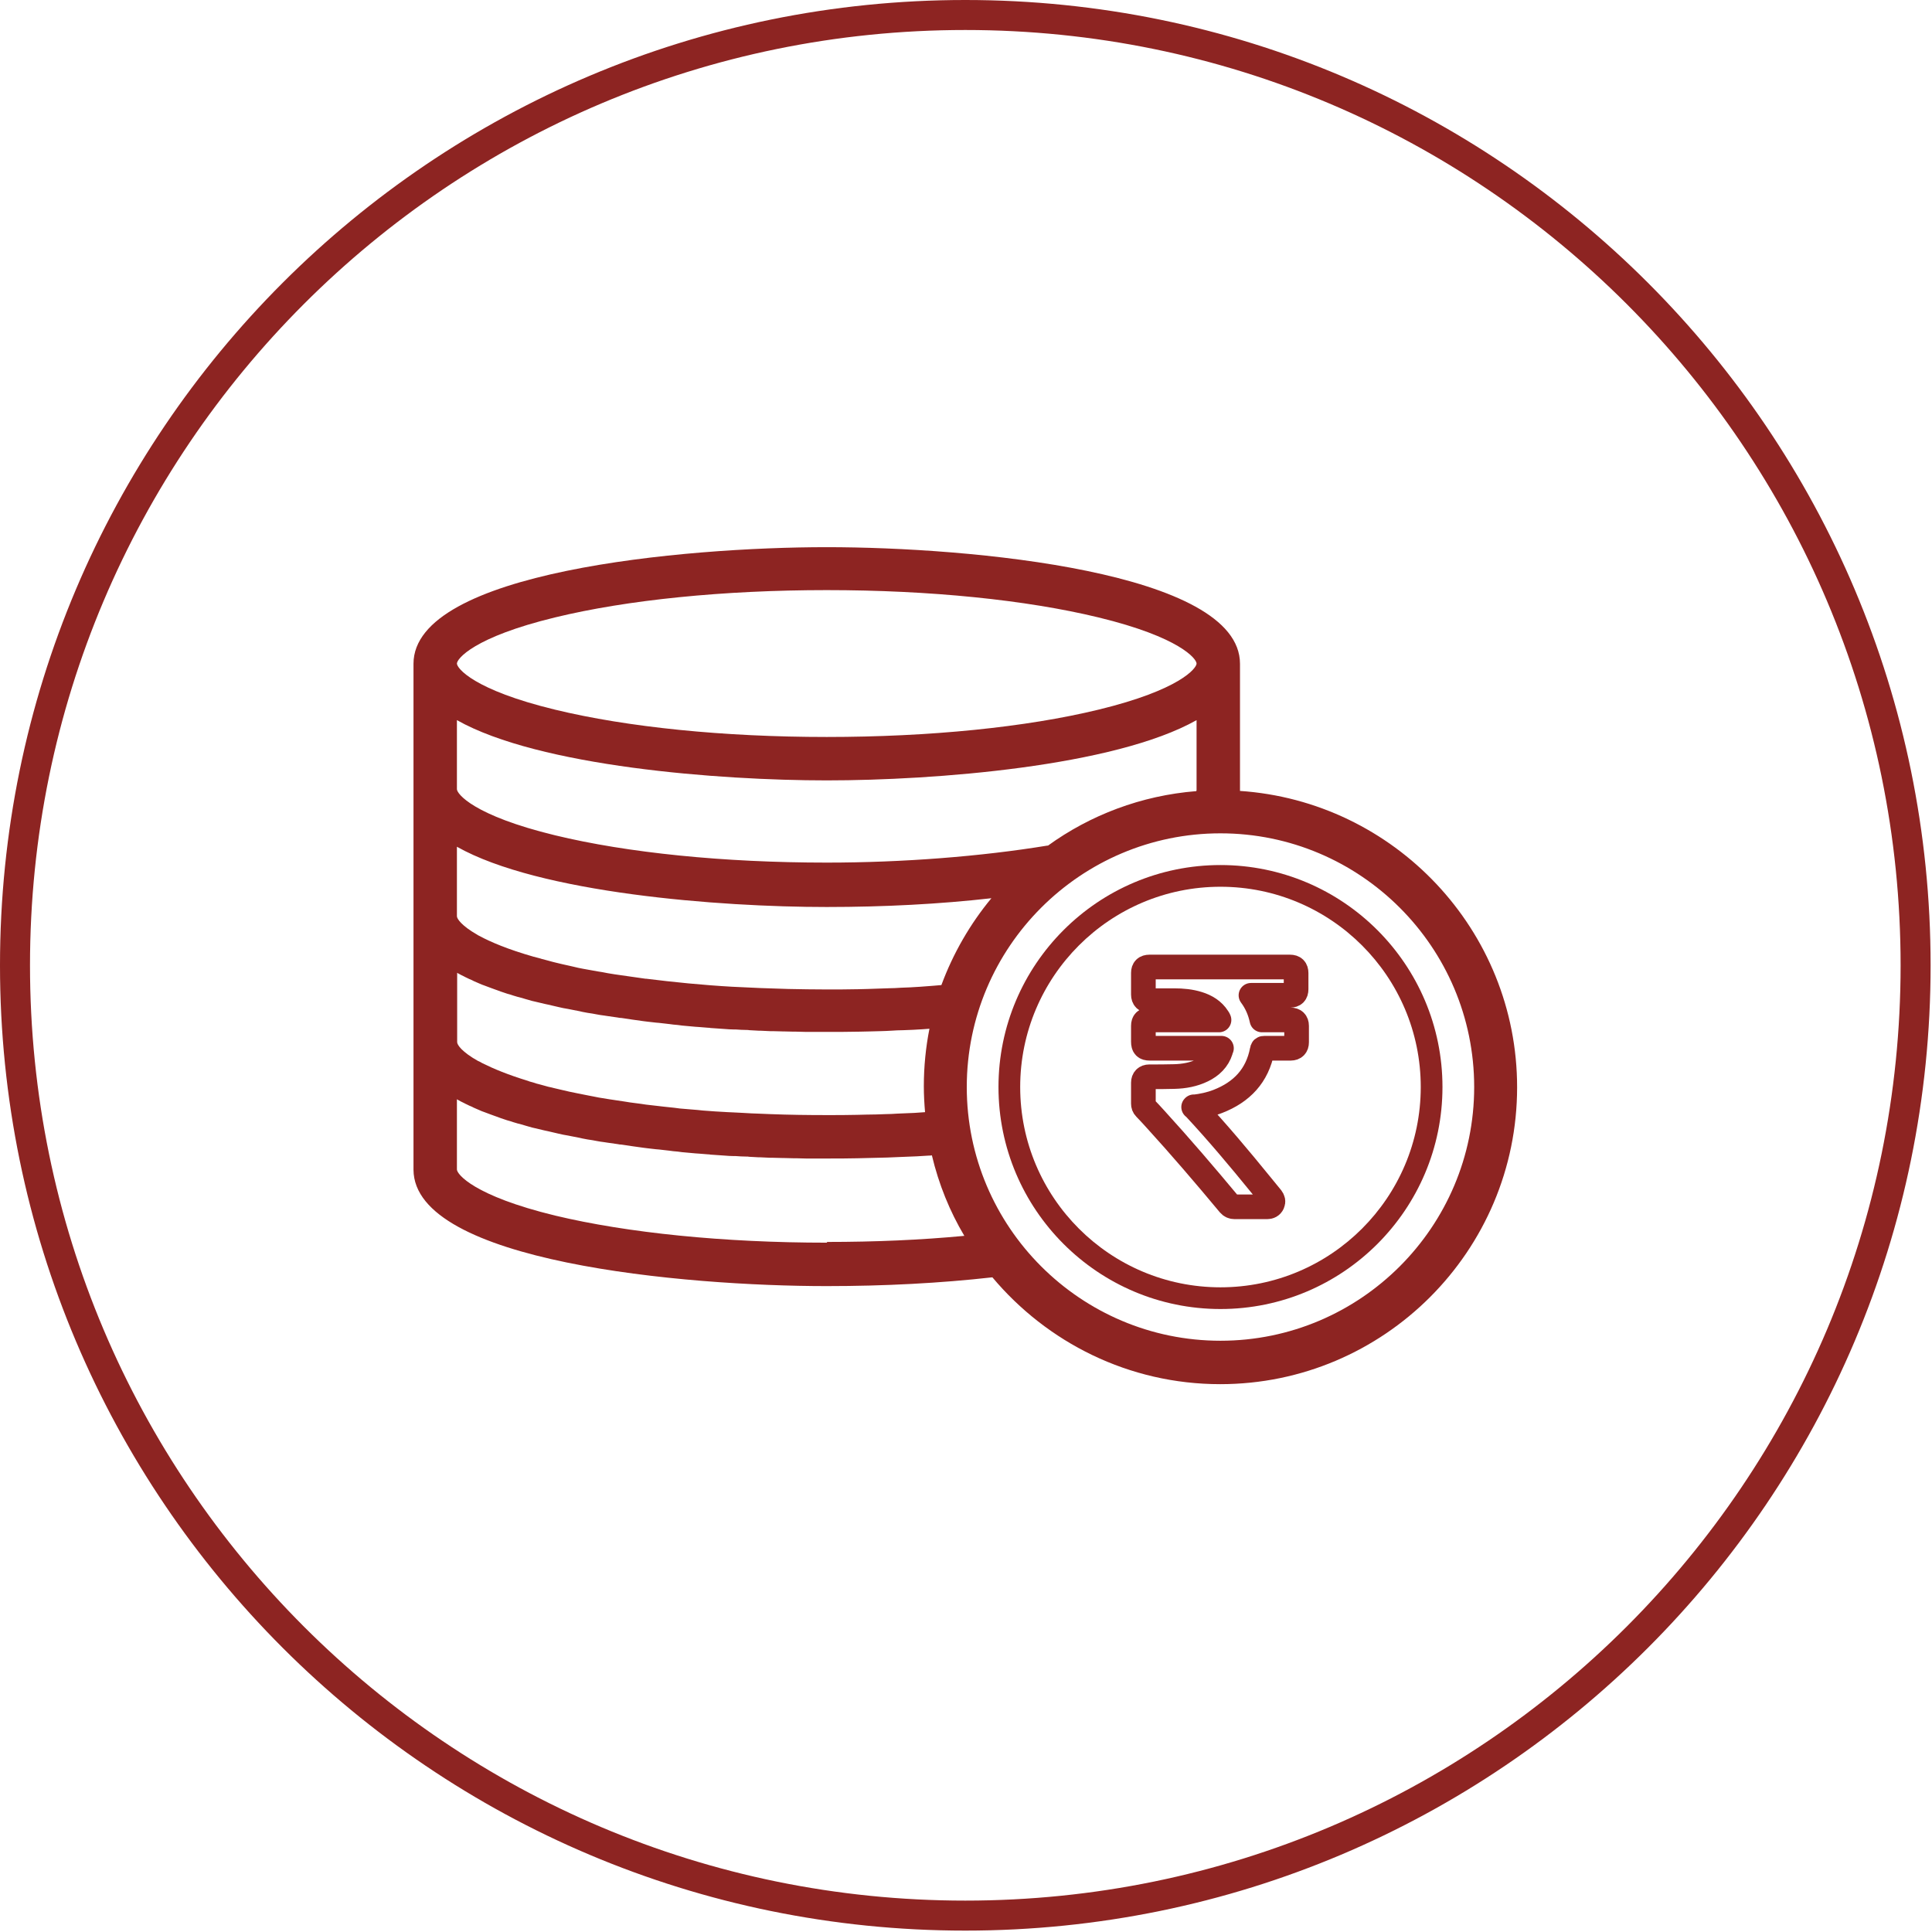
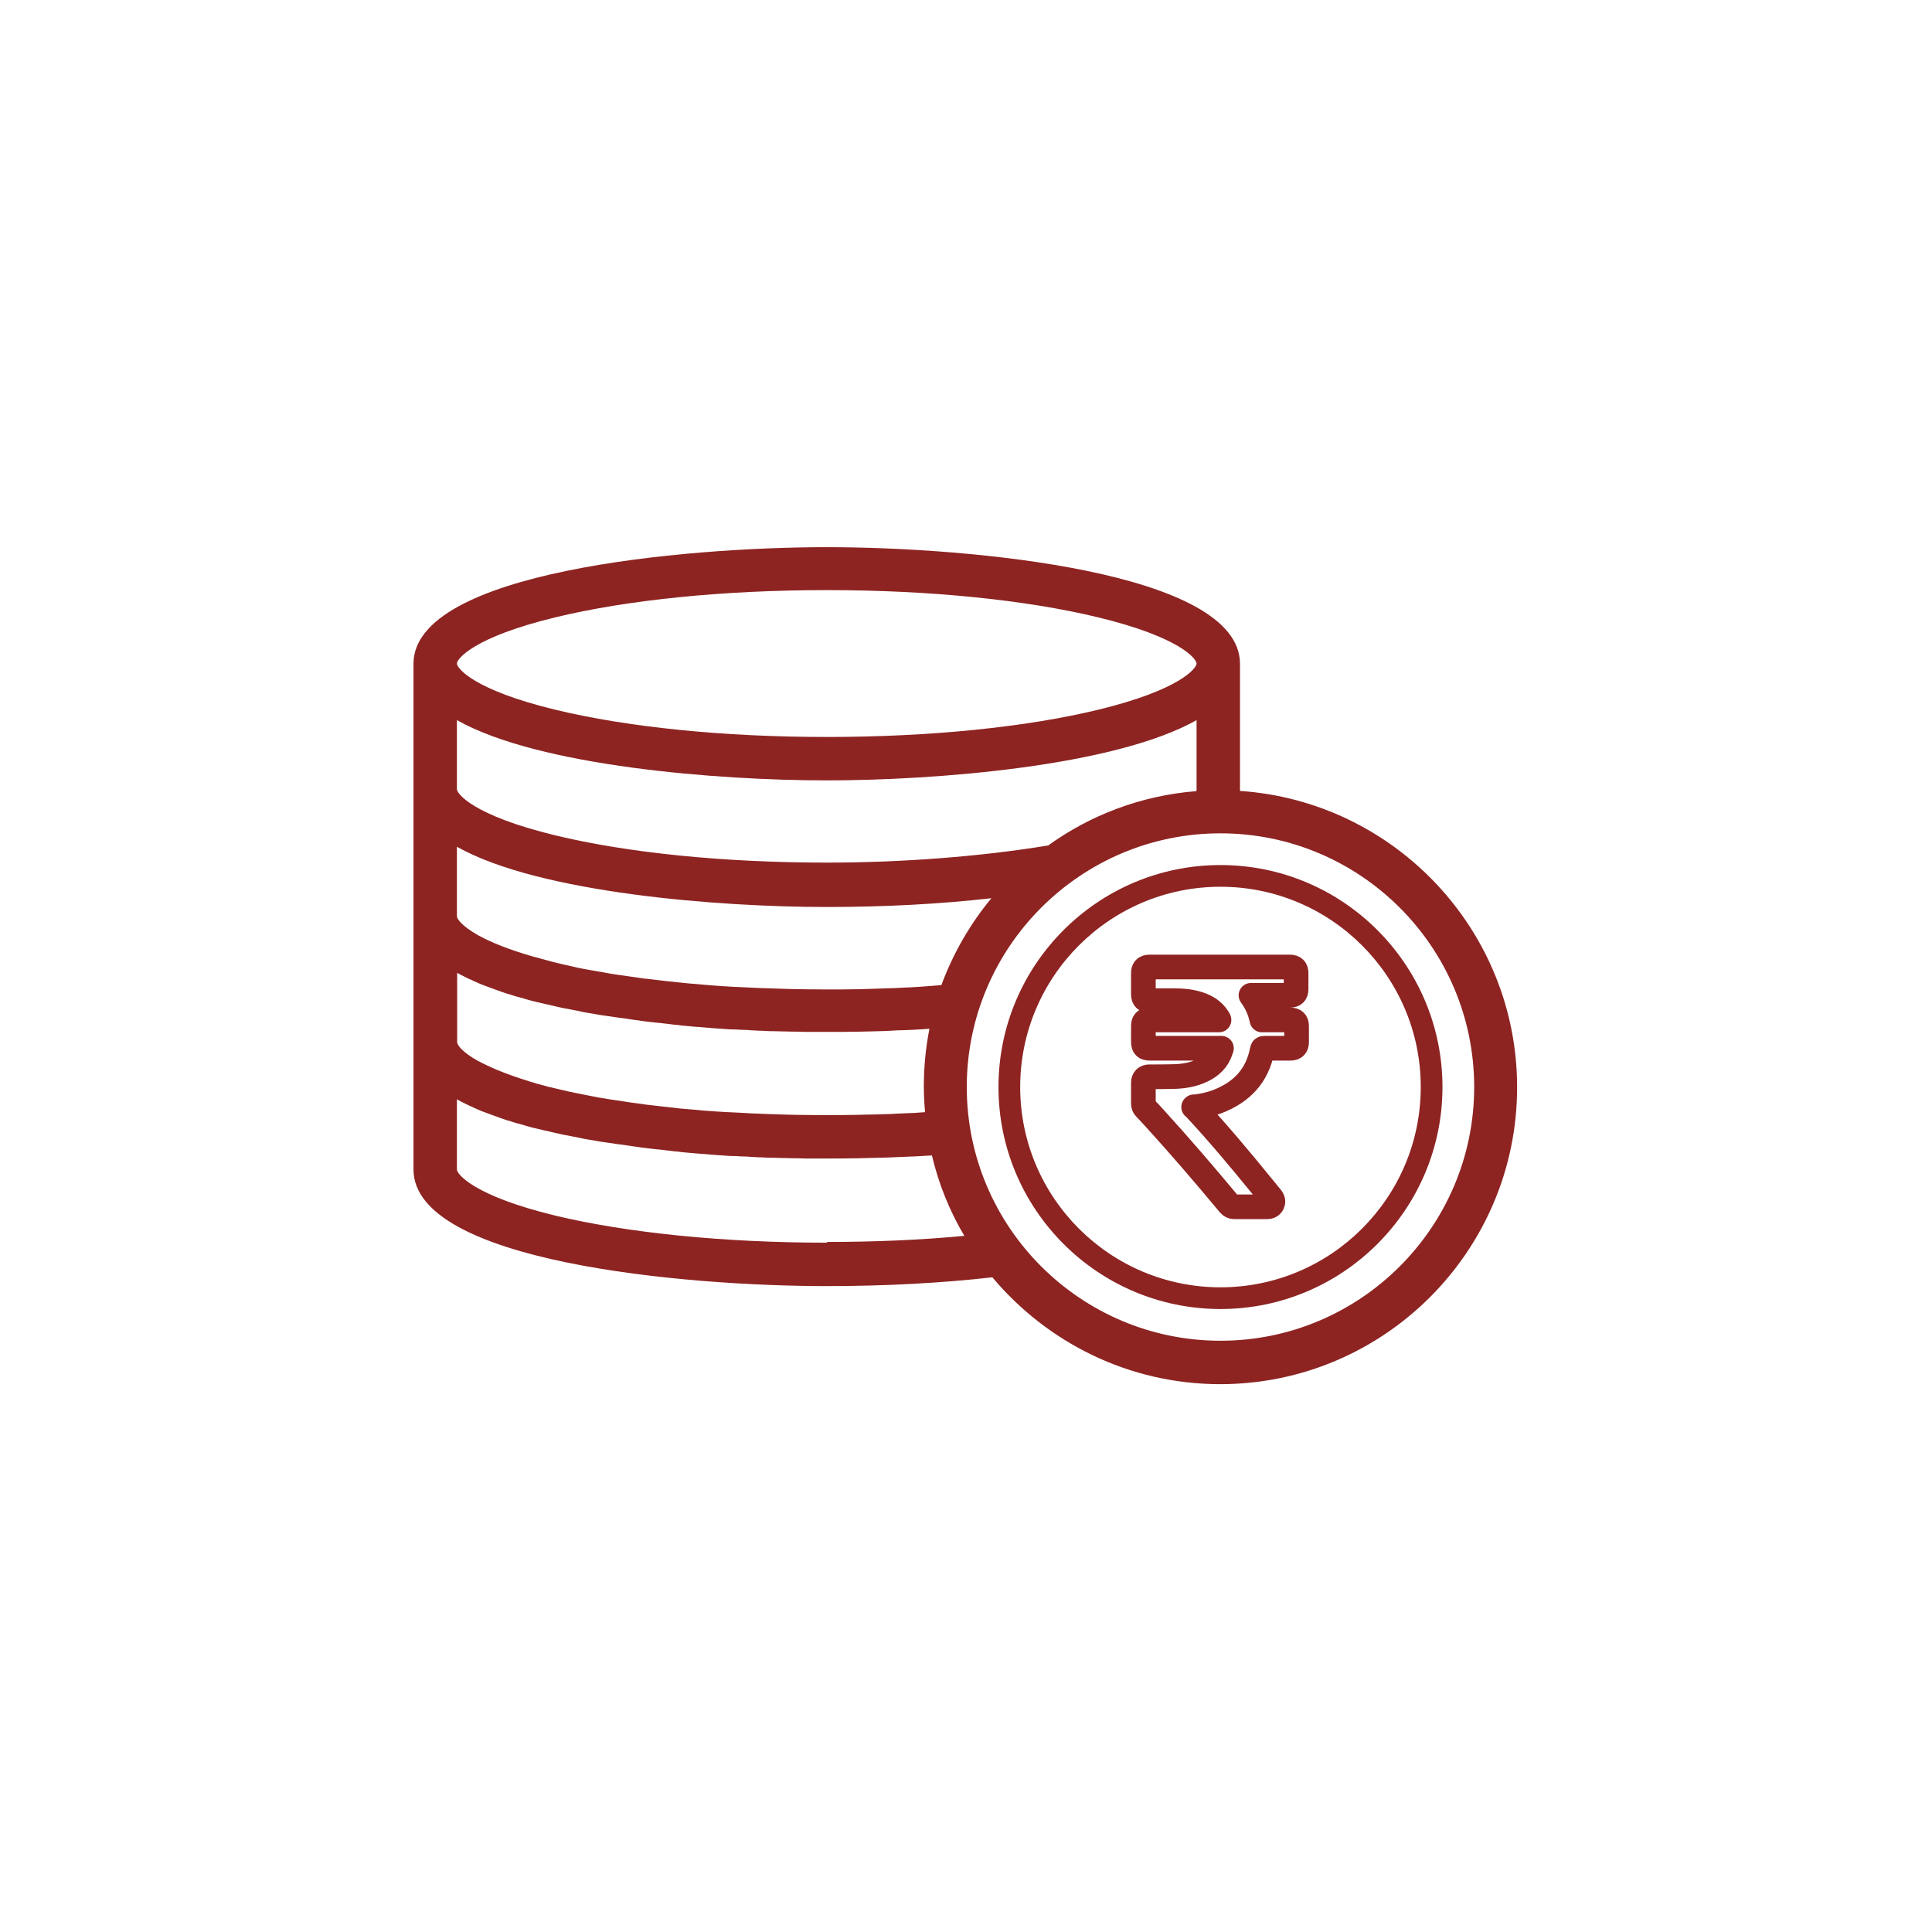
<svg xmlns="http://www.w3.org/2000/svg" width="208" height="208" viewBox="0 0 208 208" fill="none">
-   <path d="M103.925 207.85C132.631 207.85 158.606 196.215 177.411 177.411C196.215 158.606 207.85 132.631 207.85 103.925C207.85 75.219 196.215 49.244 177.411 30.439C158.606 11.635 132.631 0 103.925 0C75.219 0 49.244 11.635 30.439 30.439C11.635 49.244 0 75.219 0 103.925C0 132.631 11.635 158.606 30.439 177.411C49.244 196.215 75.219 207.85 103.925 207.85ZM175.126 175.126C156.899 193.352 131.738 204.62 103.925 204.62C76.112 204.62 50.951 193.352 32.724 175.126C14.498 156.899 3.23 131.738 3.23 103.925C3.23 76.112 14.498 50.951 32.724 32.724C50.951 14.498 76.112 3.23 103.925 3.23C131.738 3.23 156.899 14.498 175.126 32.724C193.352 50.951 204.62 76.112 204.62 103.925C204.62 131.738 193.352 156.899 175.126 175.126Z" fill="#8D2422" />
  <path d="M128.534 119.158C128.587 119.21 128.586 119.237 128.613 119.263C131.082 121.916 133.419 124.7 135.704 127.51C136.098 127.982 136.492 128.481 136.886 128.954C137.043 129.164 137.096 129.348 136.991 129.585C136.886 129.821 136.676 129.926 136.413 129.926C135.257 129.926 134.102 129.926 132.92 129.926C132.684 129.926 132.5 129.847 132.342 129.663C129.742 126.538 127.089 123.439 124.358 120.445C123.99 120.051 123.649 119.657 123.281 119.289C123.15 119.158 123.097 119 123.097 118.816C123.097 118.055 123.097 117.319 123.097 116.558C123.097 116.164 123.334 115.927 123.728 115.927C124.621 115.927 125.514 115.927 126.407 115.901C127.483 115.875 128.508 115.691 129.479 115.218C130.399 114.772 131.108 114.089 131.423 113.091C131.449 113.039 131.449 112.96 131.502 112.855H131.292C128.797 112.855 126.275 112.855 123.78 112.855C123.281 112.855 123.097 112.671 123.097 112.146C123.097 111.568 123.097 111.016 123.097 110.438C123.097 109.992 123.308 109.808 123.728 109.808C126.17 109.808 128.587 109.808 131.029 109.808H131.239C131.187 109.703 131.16 109.624 131.108 109.572C130.609 108.784 129.847 108.337 129.007 108.075C128.166 107.812 127.3 107.733 126.407 107.733C125.514 107.733 124.621 107.733 123.754 107.733C123.334 107.733 123.097 107.497 123.097 107.077C123.097 106.289 123.097 105.527 123.097 104.739C123.097 104.319 123.308 104.109 123.754 104.109C128.797 104.109 133.839 104.109 138.882 104.109C139.328 104.109 139.538 104.319 139.538 104.765C139.538 105.343 139.538 105.921 139.538 106.499C139.538 106.945 139.328 107.155 138.882 107.155C137.569 107.155 136.255 107.155 134.916 107.155H134.68C135.284 107.97 135.651 108.836 135.862 109.808H136.807C137.516 109.808 138.252 109.808 138.961 109.808C139.355 109.808 139.591 110.018 139.591 110.438C139.591 111.042 139.591 111.647 139.591 112.224C139.591 112.618 139.381 112.855 138.961 112.855C138.015 112.855 137.07 112.855 136.124 112.855C135.967 112.855 135.914 112.881 135.888 113.065C135.363 115.822 133.682 117.582 131.108 118.58C130.294 118.895 129.427 119.079 128.508 119.184L128.534 119.158Z" stroke="#8D2422" stroke-width="2.655" stroke-miterlimit="10" stroke-linecap="round" stroke-linejoin="round" />
  <path d="M131.397 144.345C116.348 144.345 104.083 132.106 104.083 117.031C104.083 101.982 116.321 89.717 131.397 89.717C146.446 89.717 158.711 101.955 158.711 117.031C158.711 132.08 146.472 144.345 131.397 144.345ZM89.007 133.787C77.95 133.787 67.55 132.736 59.776 130.872C51.004 128.744 49.192 126.407 49.192 125.908V118.344C49.218 118.37 49.244 118.37 49.27 118.396C49.507 118.528 49.743 118.659 49.98 118.764C50.059 118.817 50.137 118.843 50.242 118.895C50.426 119.001 50.636 119.079 50.82 119.158C50.899 119.211 50.978 119.237 51.083 119.289C51.345 119.394 51.608 119.526 51.871 119.631C51.976 119.657 52.054 119.71 52.16 119.736C52.37 119.815 52.58 119.893 52.79 119.972C52.895 119.999 52.974 120.051 53.079 120.077C53.368 120.182 53.657 120.287 53.946 120.392C54.05 120.419 54.156 120.471 54.261 120.498C54.497 120.576 54.707 120.655 54.944 120.708C55.048 120.734 55.154 120.786 55.259 120.813C55.574 120.918 55.889 120.997 56.204 121.075C56.309 121.102 56.441 121.154 56.546 121.18C56.782 121.259 57.045 121.312 57.281 121.39C57.386 121.417 57.491 121.443 57.622 121.469C57.938 121.548 58.279 121.627 58.62 121.706C58.752 121.732 58.883 121.758 58.988 121.784C59.251 121.837 59.513 121.916 59.776 121.968C59.881 121.995 60.012 122.021 60.117 122.047C60.459 122.126 60.8 122.205 61.168 122.257C61.299 122.283 61.431 122.31 61.562 122.336C61.825 122.388 62.113 122.441 62.376 122.494C62.481 122.52 62.612 122.546 62.718 122.572C63.085 122.651 63.427 122.704 63.794 122.756C63.926 122.782 64.057 122.809 64.215 122.835C64.503 122.888 64.792 122.94 65.055 122.966C65.16 122.993 65.291 122.993 65.396 123.019C65.764 123.071 66.132 123.124 66.499 123.176C66.631 123.203 66.762 123.229 66.92 123.229C67.209 123.281 67.524 123.308 67.813 123.36C67.918 123.387 68.023 123.387 68.154 123.413C68.522 123.465 68.916 123.518 69.283 123.57C69.415 123.597 69.572 123.597 69.704 123.623C70.019 123.649 70.308 123.702 70.623 123.728C70.728 123.728 70.833 123.754 70.938 123.754C71.332 123.807 71.7 123.833 72.094 123.886C72.225 123.912 72.356 123.912 72.488 123.938C72.803 123.964 73.118 123.991 73.433 124.043C73.538 124.043 73.617 124.069 73.722 124.069C74.116 124.096 74.484 124.148 74.877 124.174C75.009 124.174 75.14 124.201 75.272 124.201C75.587 124.227 75.928 124.253 76.243 124.279C76.322 124.279 76.401 124.279 76.48 124.306C76.874 124.332 77.241 124.358 77.635 124.385C77.766 124.385 77.872 124.411 78.003 124.411C78.344 124.437 78.659 124.463 79.001 124.463C79.08 124.463 79.132 124.463 79.211 124.463C79.579 124.49 79.973 124.516 80.34 124.516C80.445 124.516 80.577 124.516 80.682 124.542C81.023 124.568 81.338 124.568 81.654 124.595C81.706 124.595 81.759 124.595 81.837 124.595C82.205 124.621 82.573 124.621 82.941 124.647C83.046 124.647 83.151 124.647 83.256 124.647C83.597 124.647 83.939 124.673 84.28 124.673C84.306 124.673 84.332 124.673 84.385 124.673C84.753 124.673 85.094 124.7 85.462 124.7C85.567 124.7 85.646 124.7 85.751 124.7C86.092 124.7 86.433 124.726 86.775 124.726H86.801C87.143 124.726 87.484 124.726 87.826 124.726C87.904 124.726 87.983 124.726 88.062 124.726C88.403 124.726 88.719 124.726 89.034 124.726C90.137 124.726 91.213 124.726 92.29 124.7C92.658 124.7 93.026 124.673 93.393 124.673C94.103 124.647 94.812 124.647 95.521 124.621C95.941 124.595 96.361 124.595 96.781 124.568C97.412 124.542 98.068 124.516 98.699 124.49C99.145 124.463 99.565 124.437 100.012 124.411C100.117 124.411 100.222 124.411 100.327 124.385C101.062 127.484 102.244 130.399 103.82 133.052C99.119 133.498 94.181 133.708 89.06 133.708L89.007 133.787ZM49.192 104.713C49.218 104.739 49.244 104.739 49.27 104.766C49.507 104.897 49.743 105.028 49.98 105.133C50.059 105.186 50.137 105.212 50.242 105.265C50.426 105.37 50.636 105.448 50.82 105.527C50.899 105.58 50.978 105.606 51.083 105.659C51.345 105.764 51.608 105.895 51.871 106C51.976 106.026 52.054 106.079 52.16 106.105C52.37 106.184 52.58 106.263 52.79 106.341C52.895 106.368 52.974 106.42 53.079 106.447C53.368 106.552 53.657 106.657 53.946 106.762C54.05 106.788 54.156 106.84 54.261 106.867C54.497 106.946 54.707 107.024 54.944 107.077C55.048 107.103 55.154 107.156 55.259 107.182C55.574 107.287 55.889 107.366 56.204 107.445C56.309 107.471 56.441 107.523 56.546 107.55C56.782 107.628 57.045 107.681 57.281 107.76C57.386 107.786 57.491 107.812 57.622 107.838C57.938 107.917 58.279 107.996 58.62 108.075C58.752 108.101 58.883 108.127 58.988 108.154C59.251 108.206 59.513 108.285 59.776 108.337C59.881 108.364 60.012 108.39 60.117 108.416C60.459 108.495 60.8 108.574 61.168 108.626C61.299 108.653 61.431 108.679 61.562 108.705C61.825 108.758 62.113 108.81 62.376 108.863C62.481 108.889 62.612 108.915 62.718 108.942C63.085 109.02 63.427 109.073 63.794 109.125C63.926 109.152 64.057 109.178 64.215 109.204C64.503 109.257 64.792 109.309 65.055 109.336C65.16 109.362 65.291 109.362 65.396 109.388C65.764 109.441 66.132 109.493 66.499 109.546C66.631 109.572 66.762 109.598 66.92 109.598C67.209 109.651 67.524 109.677 67.813 109.729C67.918 109.756 68.023 109.756 68.154 109.782C68.522 109.835 68.916 109.887 69.283 109.94C69.415 109.966 69.572 109.966 69.704 109.992C70.019 110.018 70.308 110.071 70.623 110.097C70.728 110.097 70.833 110.123 70.938 110.123C71.332 110.176 71.7 110.202 72.094 110.255C72.225 110.281 72.356 110.281 72.488 110.307C72.803 110.334 73.118 110.36 73.433 110.412C73.538 110.412 73.617 110.439 73.722 110.439C74.116 110.465 74.484 110.517 74.877 110.544C75.009 110.544 75.14 110.57 75.272 110.57C75.587 110.596 75.928 110.622 76.243 110.649C76.322 110.649 76.401 110.649 76.48 110.675C76.874 110.701 77.241 110.727 77.635 110.754C77.766 110.754 77.872 110.78 78.003 110.78C78.344 110.806 78.659 110.833 79.001 110.833C79.08 110.833 79.132 110.833 79.211 110.833C79.579 110.859 79.973 110.885 80.34 110.885C80.445 110.885 80.577 110.885 80.682 110.911C81.023 110.938 81.338 110.938 81.654 110.964C81.706 110.964 81.759 110.964 81.837 110.964C82.205 110.99 82.573 110.99 82.941 111.016C83.046 111.016 83.151 111.016 83.256 111.016C83.597 111.016 83.939 111.043 84.28 111.043C84.306 111.043 84.332 111.043 84.385 111.043C84.753 111.043 85.094 111.069 85.462 111.069C85.567 111.069 85.646 111.069 85.751 111.069C86.092 111.069 86.433 111.095 86.775 111.095H86.801C87.143 111.095 87.484 111.095 87.826 111.095C87.904 111.095 87.983 111.095 88.062 111.095C88.403 111.095 88.719 111.095 89.034 111.095C90.216 111.095 91.371 111.095 92.527 111.069C92.921 111.069 93.288 111.043 93.682 111.043C94.444 111.016 95.206 111.016 95.967 110.964C96.387 110.938 96.808 110.911 97.254 110.911C97.963 110.885 98.672 110.859 99.382 110.806C99.618 110.78 99.828 110.78 100.064 110.754C99.67 112.75 99.46 114.825 99.46 116.952C99.46 117.897 99.513 118.817 99.592 119.736C99.224 119.762 98.856 119.788 98.462 119.815C97.832 119.841 97.202 119.867 96.597 119.893C96.177 119.92 95.783 119.946 95.363 119.946C94.68 119.972 93.971 119.999 93.288 119.999C92.947 119.999 92.579 120.025 92.238 120.025C91.187 120.051 90.137 120.051 89.06 120.051C86.985 120.051 84.936 120.025 82.914 119.946C82.494 119.92 82.047 119.92 81.627 119.893C81.391 119.893 81.154 119.867 80.918 119.867C80.603 119.841 80.314 119.841 79.999 119.815C79.657 119.788 79.29 119.788 78.948 119.762C78.765 119.762 78.581 119.736 78.371 119.736C77.924 119.71 77.451 119.683 77.005 119.657C76.769 119.631 76.532 119.631 76.296 119.605C75.902 119.578 75.482 119.552 75.088 119.499C74.877 119.473 74.667 119.473 74.457 119.447C74.037 119.421 73.617 119.368 73.197 119.342C72.987 119.316 72.776 119.289 72.593 119.263C72.172 119.211 71.778 119.184 71.358 119.132C71.201 119.106 71.069 119.106 70.912 119.079C70.465 119.027 69.993 118.974 69.546 118.922C69.362 118.895 69.178 118.869 69.021 118.843C68.627 118.79 68.207 118.738 67.813 118.685C67.603 118.659 67.392 118.607 67.156 118.58C66.815 118.528 66.447 118.475 66.106 118.423C65.922 118.396 65.764 118.37 65.58 118.344C65.213 118.291 64.819 118.213 64.451 118.16C64.267 118.134 64.109 118.081 63.926 118.055C63.558 117.976 63.19 117.924 62.849 117.845C62.639 117.792 62.429 117.766 62.192 117.714C61.903 117.661 61.588 117.582 61.299 117.53C61.063 117.477 60.827 117.425 60.616 117.372C60.354 117.32 60.091 117.241 59.828 117.188C59.671 117.162 59.54 117.11 59.408 117.083C59.277 117.057 59.172 117.031 59.041 117.004C58.883 116.952 58.725 116.926 58.568 116.873C58.463 116.847 58.358 116.821 58.279 116.794C58.121 116.742 57.964 116.716 57.78 116.663C57.701 116.637 57.622 116.611 57.544 116.584C57.36 116.532 57.176 116.479 56.992 116.427C56.94 116.4 56.913 116.4 56.861 116.374C54.707 115.718 53.131 115.061 51.976 114.483C51.949 114.457 51.897 114.457 51.871 114.431C51.818 114.404 51.792 114.378 51.739 114.352C51.66 114.326 51.608 114.273 51.529 114.247H51.503C49.717 113.249 49.218 112.487 49.218 112.198V104.661L49.192 104.713ZM49.192 91.161C58.043 96.151 77.425 97.648 89.007 97.648C95.206 97.648 101.194 97.333 106.735 96.703C104.45 99.46 102.612 102.638 101.351 106.053C101.036 106.079 100.747 106.105 100.432 106.131C99.959 106.158 99.513 106.21 99.04 106.236C98.357 106.289 97.648 106.315 96.965 106.341C96.545 106.368 96.151 106.394 95.731 106.394C94.969 106.42 94.208 106.447 93.42 106.473C93.078 106.473 92.71 106.499 92.369 106.499C91.24 106.525 90.11 106.525 88.981 106.525C87.589 106.525 86.223 106.499 84.858 106.473C82.835 106.42 80.839 106.341 78.896 106.236H78.87C75.639 106.053 72.514 105.737 69.572 105.37C69.546 105.37 69.52 105.37 69.493 105.37C68.364 105.212 67.261 105.055 66.184 104.897C66.132 104.897 66.079 104.871 66.027 104.871C65.633 104.818 65.239 104.739 64.845 104.661C64.687 104.634 64.53 104.608 64.346 104.582C64.004 104.529 63.663 104.45 63.322 104.398C63.138 104.372 62.928 104.319 62.744 104.293C62.429 104.24 62.087 104.162 61.772 104.083C61.588 104.03 61.378 104.004 61.194 103.951C60.905 103.899 60.643 103.82 60.38 103.768C60.17 103.715 59.934 103.663 59.724 103.61C59.54 103.558 59.382 103.531 59.224 103.479C59.119 103.452 59.041 103.426 58.935 103.4C58.725 103.347 58.542 103.295 58.331 103.242C58.279 103.216 58.226 103.216 58.174 103.19C57.938 103.137 57.701 103.058 57.491 103.006H57.465C54.707 102.218 52.842 101.43 51.582 100.747C51.556 100.721 51.503 100.721 51.477 100.695C51.45 100.669 51.424 100.669 51.398 100.642C49.691 99.671 49.192 98.909 49.192 98.646V91.187V91.161ZM49.192 77.53C58.043 82.52 77.425 84.017 89.007 84.017C100.59 84.017 119.972 82.52 128.823 77.53V84.963V85.068C128.823 85.094 128.797 85.147 128.797 85.173C122.861 85.646 117.372 87.747 112.802 91.056V91.03C105.606 92.212 97.175 92.868 89.007 92.868C77.924 92.868 67.55 91.818 59.75 89.927C50.978 87.799 49.192 85.462 49.192 84.963V77.504V77.53ZM59.75 66.473C67.524 64.582 77.924 63.532 89.007 63.532C100.091 63.532 110.465 64.582 118.265 66.473C127.037 68.601 128.823 70.938 128.823 71.437C128.823 71.936 127.037 74.274 118.265 76.401C110.491 78.292 100.091 79.343 89.007 79.343C77.924 79.343 67.55 78.292 59.75 76.401C50.978 74.274 49.192 71.936 49.192 71.437C49.192 70.938 50.978 68.601 59.75 66.473ZM133.498 85.147C133.498 85.121 133.498 85.094 133.498 85.094V84.963V71.463C133.498 61.536 104.398 58.909 89.007 58.909C73.617 58.909 44.517 61.536 44.517 71.463V85.015V85.121V98.646V98.672V112.277V112.303V125.934C44.569 135.862 73.643 138.462 89.007 138.462C95.232 138.462 101.246 138.147 106.84 137.516C112.723 144.529 121.522 149.02 131.371 149.02C148.993 149.02 163.333 134.68 163.333 117.057C163.333 100.143 150.123 86.25 133.445 85.147H133.498Z" fill="#8D2422" />
  <path d="M131.397 138.593C119.499 138.593 109.834 128.928 109.834 117.03C109.834 105.133 119.499 95.468 131.397 95.468C143.294 95.468 152.959 105.133 152.959 117.03C152.959 128.928 143.294 138.593 131.397 138.593ZM131.397 93.131C118.212 93.131 107.497 103.846 107.497 117.03C107.497 130.215 118.212 140.93 131.397 140.93C144.581 140.93 155.297 130.215 155.297 117.03C155.297 103.846 144.581 93.131 131.397 93.131Z" fill="#8D2422" />
</svg>